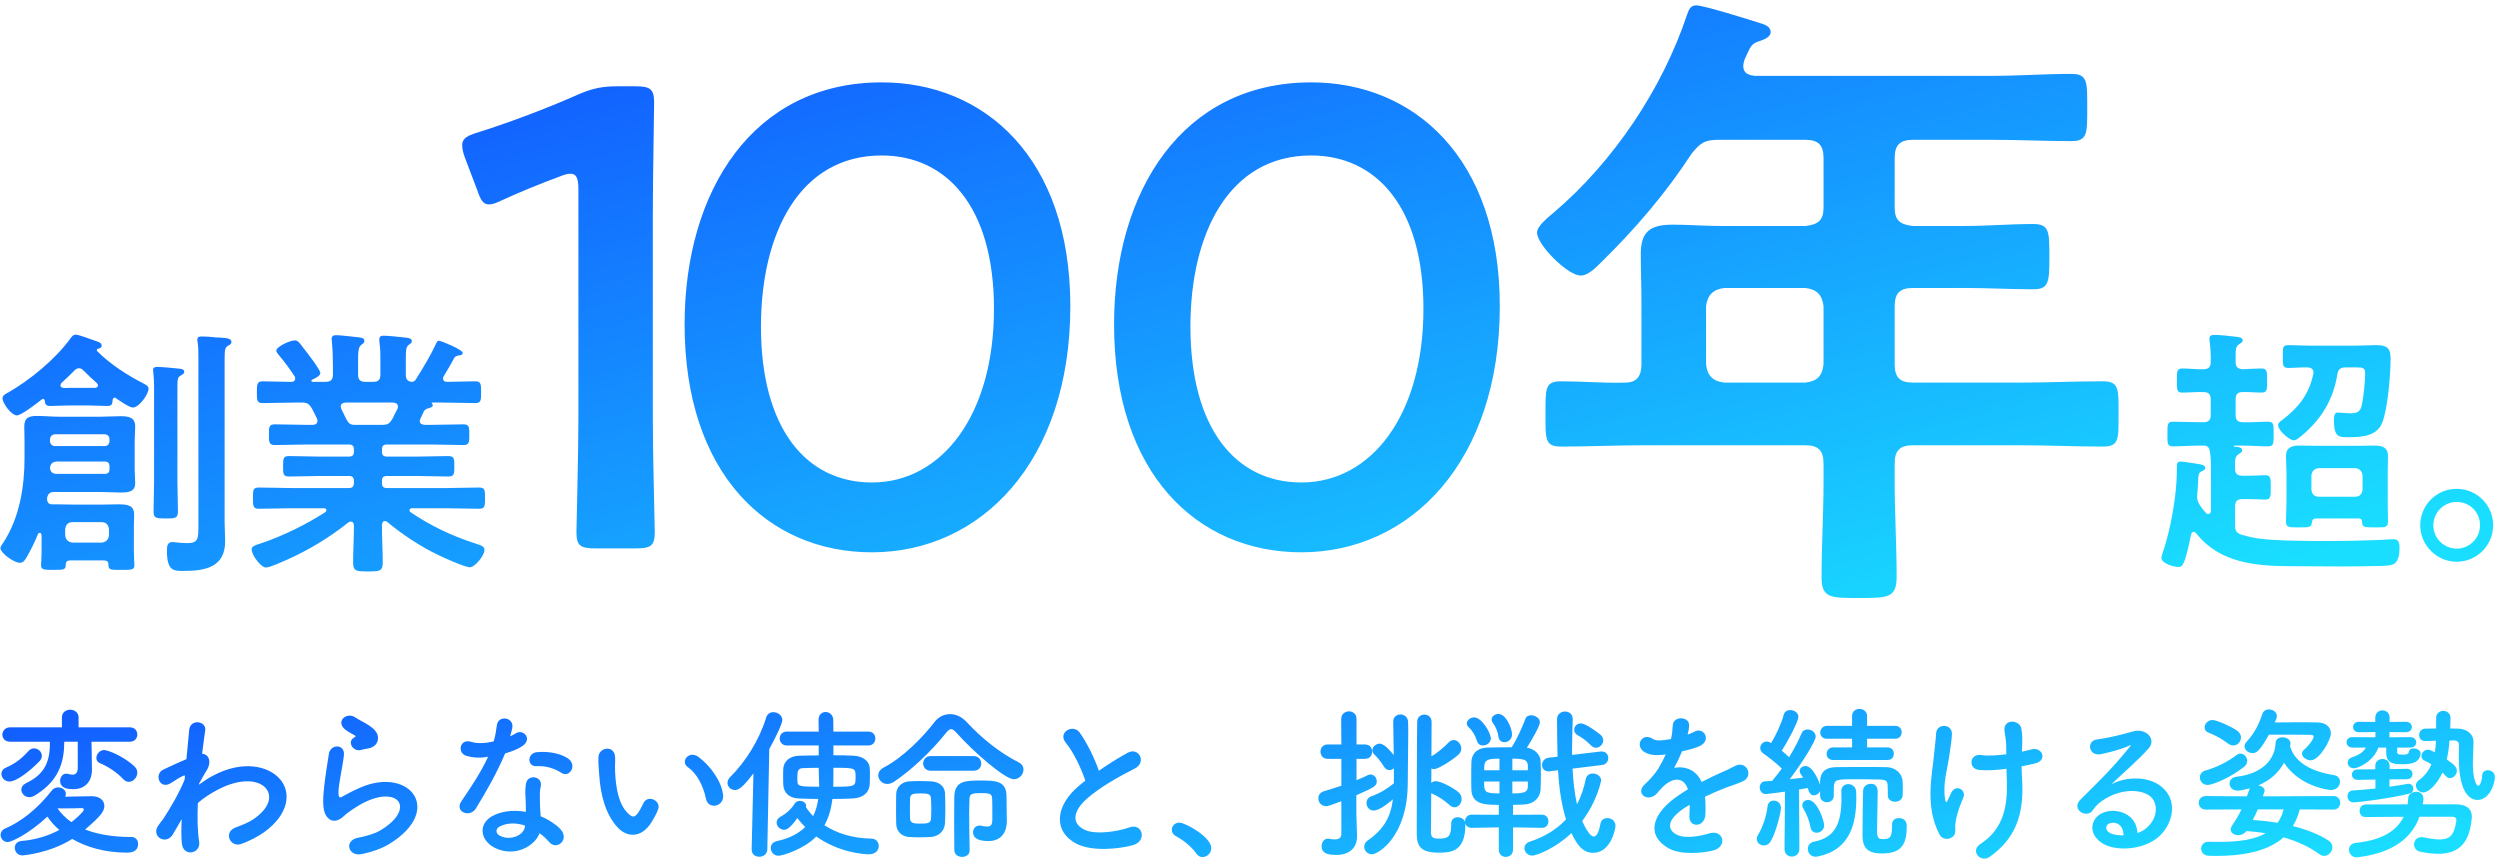
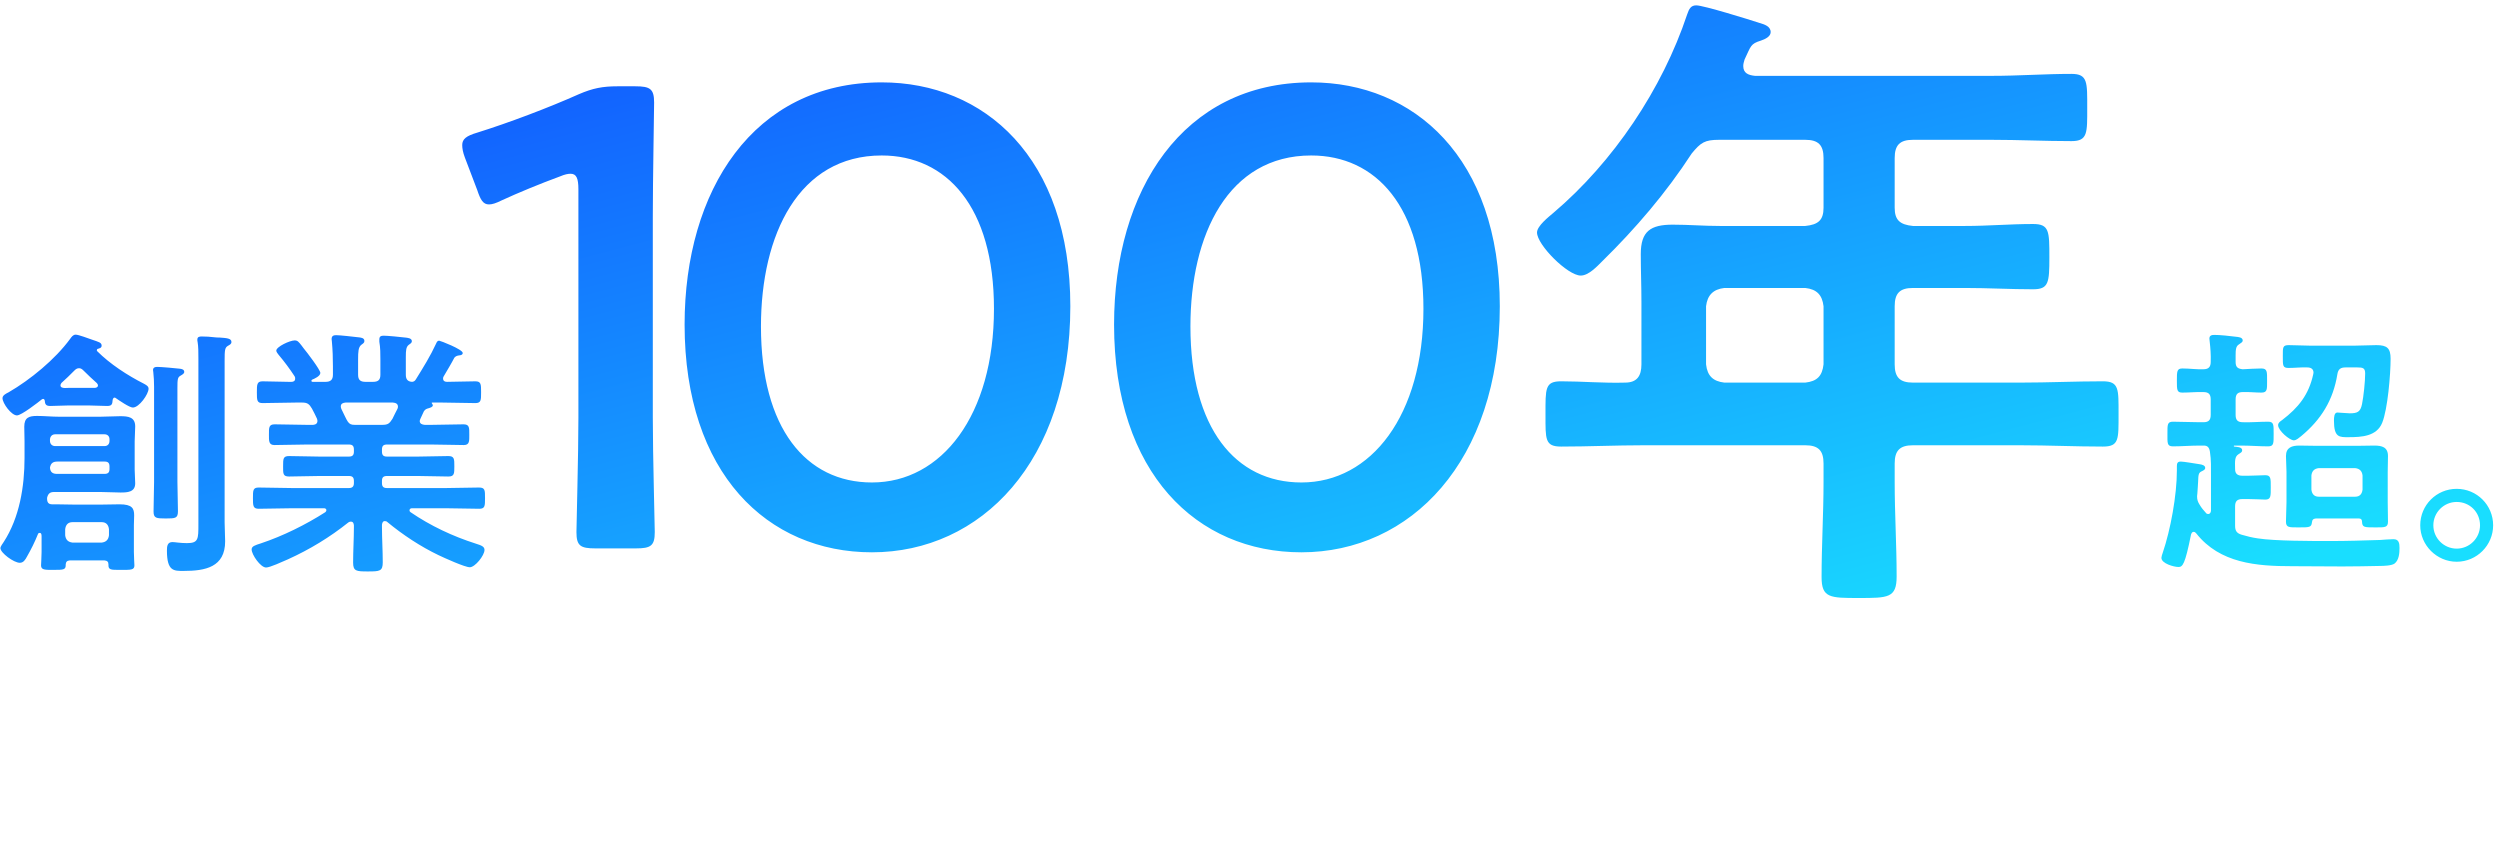
<svg xmlns="http://www.w3.org/2000/svg" width="429" height="148" viewBox="0 0 429 148" fill="none">
  <path d="M34.045 89.96V61.52C34.045 60.485 34.045 59.45 33.91 58.685C33.865 58.55 33.865 58.415 33.865 58.28C33.865 57.785 34.225 57.74 34.63 57.74C35.35 57.74 36.07 57.785 36.79 57.875C37.105 57.92 37.375 57.92 37.645 57.92C38.905 58.01 39.715 58.055 39.715 58.685C39.715 59.045 39.4 59.18 39.085 59.36C38.59 59.675 38.545 60.08 38.545 61.88V89.645C38.545 90.725 38.635 91.805 38.635 92.885C38.635 97.34 35.215 97.97 31.525 97.97C29.86 97.97 28.645 98.06 28.645 94.505C28.645 93.785 28.69 93.02 29.59 93.02C29.995 93.02 30.94 93.2 32.065 93.2C34.045 93.2 34.045 92.525 34.045 89.96ZM26.44 82.67V66.38C26.44 65.525 26.395 64.625 26.305 63.86C26.305 63.725 26.26 63.59 26.26 63.5C26.26 63.05 26.62 62.96 26.98 62.96C27.565 62.96 30.265 63.185 30.895 63.275C31.21 63.32 31.615 63.41 31.615 63.815C31.615 64.13 31.3 64.265 30.94 64.49C30.49 64.76 30.445 65.075 30.445 66.605V82.67C30.445 84.335 30.535 86 30.535 87.71C30.535 88.925 30.13 88.97 28.465 88.97C26.8 88.97 26.35 88.925 26.35 87.755C26.35 86.045 26.44 84.38 26.44 82.67ZM12.445 93.11H17.44C18.205 93.02 18.61 92.615 18.7 91.85V90.815C18.61 90.05 18.205 89.6 17.44 89.6H12.445C11.68 89.6 11.275 90.05 11.185 90.815V91.85C11.275 92.615 11.68 93.02 12.445 93.11ZM9.475 76.55H17.935C18.475 76.55 18.79 76.19 18.79 75.65V75.38C18.79 74.885 18.475 74.525 17.935 74.525H9.475C8.935 74.525 8.62 74.885 8.575 75.38V75.65C8.575 76.19 8.935 76.55 9.475 76.55ZM9.79 81.32H17.935C18.565 81.32 18.79 81.05 18.79 80.465V80.06C18.79 79.475 18.565 79.205 17.98 79.205H9.835C9.115 79.205 8.71 79.475 8.575 80.24C8.62 81.05 9.07 81.32 9.79 81.32ZM18.61 96.845C18.61 96.395 18.385 96.215 17.935 96.17H11.95C11.5 96.215 11.32 96.395 11.275 96.845C11.32 97.79 10.915 97.79 9.205 97.79C7.765 97.79 7.045 97.835 7.045 97.025C7.045 96.89 7.135 95.405 7.135 94.73V92.075C7.135 91.85 7.135 91.445 6.82 91.445C6.64 91.445 6.55 91.535 6.505 91.67C5.965 93.02 5.335 94.28 4.615 95.54C4.345 96.035 4.03 96.575 3.4 96.575C2.365 96.575 0.07 94.865 0.07 94.055C0.07 93.785 0.475 93.245 0.655 92.975C3.355 88.79 4.21 83.48 4.21 78.575V75.74C4.21 74.885 4.165 74.03 4.165 73.22C4.165 71.645 4.975 71.375 6.37 71.375C7.63 71.375 8.845 71.51 10.105 71.51H17.215C18.34 71.51 19.51 71.42 20.635 71.42C21.985 71.42 23.2 71.555 23.2 73.175C23.2 74.03 23.11 74.885 23.11 75.74V80.6C23.11 81.365 23.2 82.13 23.2 82.94C23.2 84.47 21.85 84.515 20.68 84.515C19.51 84.515 18.385 84.425 17.215 84.425H9.295C8.575 84.425 8.26 84.695 8.08 85.415V85.595C8.08 86.18 8.305 86.54 8.935 86.54H9.655C10.6 86.54 11.545 86.585 12.49 86.585H17.62C18.565 86.585 19.51 86.54 20.5 86.54C22.705 86.54 23.02 87.26 23.02 88.43C23.02 88.925 22.975 89.51 22.975 90.14V94.73C22.975 95.54 23.065 96.845 23.065 97.025C23.065 97.835 22.435 97.79 20.725 97.79C19.015 97.79 18.565 97.835 18.61 96.845ZM14.335 63.59C14.11 63.365 13.885 63.185 13.57 63.185C13.21 63.185 12.985 63.365 12.76 63.59C12.04 64.31 11.32 65.03 10.555 65.705C10.42 65.885 10.375 65.975 10.375 66.155C10.375 66.29 10.465 66.515 10.87 66.56C11.095 66.605 11.545 66.56 11.815 66.56H16.315C16.675 66.515 16.81 66.335 16.81 66.155C16.81 65.975 16.72 65.885 16.63 65.75C15.82 65.03 15.1 64.355 14.335 63.59ZM7.675 68.72C7.63 68.585 7.585 68.45 7.405 68.45C7.36 68.45 7.315 68.495 7.225 68.495C6.505 69.08 3.67 71.285 2.905 71.285C1.96 71.285 0.43 69.215 0.43 68.315C0.43 67.82 1.105 67.505 1.465 67.325C5.2 65.165 9.475 61.655 12.04 58.145C12.265 57.83 12.535 57.425 12.985 57.425C13.48 57.425 15.235 58.1 15.775 58.28C16.945 58.685 17.44 58.775 17.44 59.315C17.44 59.675 17.125 59.765 16.81 59.855C16.72 59.855 16.63 59.945 16.63 60.08C16.63 60.125 16.585 60.17 16.675 60.26C18.88 62.465 21.85 64.4 24.685 65.84C25 66.02 25.495 66.245 25.495 66.695C25.495 67.64 23.875 69.935 22.795 69.935C22.21 69.935 20.455 68.72 19.87 68.315C19.825 68.27 19.735 68.225 19.645 68.225C19.465 68.225 19.375 68.45 19.33 68.63C19.285 69.35 19.195 69.665 18.385 69.665C17.305 69.665 16.225 69.575 15.19 69.575H11.815C10.78 69.575 9.7 69.665 8.62 69.665C7.9 69.665 7.72 69.395 7.675 68.72ZM60.865 72.905H65.545C66.535 72.905 66.805 72.725 67.345 71.87C67.615 71.33 67.885 70.745 68.2 70.16C68.245 70.07 68.29 69.935 68.29 69.8C68.29 69.26 67.885 69.125 67.435 69.08H59.29C58.84 69.125 58.48 69.26 58.48 69.755C58.48 69.89 58.525 70.025 58.57 70.16C59.695 72.41 59.695 72.905 60.865 72.905ZM71.35 65.12C72.61 63.095 73.87 61.07 74.86 58.91C74.95 58.685 75.085 58.46 75.355 58.46C75.535 58.46 79.405 59.945 79.405 60.575C79.405 60.935 78.91 60.98 78.82 60.98C78.46 61.025 78.19 61.115 77.965 61.385C77.56 62.195 76.615 63.77 76.165 64.535C76.075 64.67 76.03 64.76 76.03 64.94C76.03 65.39 76.345 65.525 76.705 65.525C78.325 65.525 79.945 65.435 81.565 65.435C82.555 65.435 82.555 65.93 82.555 67.325C82.555 68.675 82.555 69.17 81.565 69.17C79.675 69.17 77.83 69.08 75.94 69.08H74.185C74.05 69.08 74.05 69.17 74.14 69.26C74.185 69.35 74.275 69.44 74.275 69.53C74.275 69.845 73.87 69.935 73.645 70.025C73.15 70.16 73.015 70.205 72.745 70.565C72.565 70.97 72.34 71.42 72.16 71.825C72.115 71.96 72.025 72.095 72.025 72.23C72.025 72.725 72.43 72.86 72.88 72.905H74.05C75.895 72.905 77.695 72.815 79.54 72.815C80.575 72.815 80.53 73.4 80.53 74.615C80.53 75.695 80.575 76.37 79.585 76.37C77.74 76.37 75.895 76.28 74.05 76.28H66.4C65.815 76.28 65.545 76.505 65.545 77.135V77.495C65.545 78.08 65.77 78.35 66.4 78.35H71.755C73.465 78.35 75.175 78.26 76.93 78.26C77.965 78.26 77.965 78.755 77.965 80.015C77.965 81.275 77.965 81.77 76.93 81.77C75.175 81.77 73.465 81.68 71.755 81.68H66.4C65.815 81.68 65.545 81.905 65.545 82.49V82.895C65.545 83.48 65.77 83.75 66.4 83.75H76.48C78.37 83.75 80.26 83.66 82.195 83.66C83.23 83.66 83.23 84.11 83.23 85.46C83.23 86.81 83.23 87.305 82.24 87.305C80.305 87.305 78.37 87.215 76.48 87.215H70.72C70.495 87.215 70.27 87.305 70.27 87.575C70.27 87.71 70.315 87.8 70.45 87.89C73.87 90.23 77.695 92.03 81.655 93.29C82.69 93.605 83.14 93.83 83.14 94.37C83.14 95.315 81.52 97.34 80.62 97.34C79.765 97.34 76.21 95.72 75.265 95.27C72.16 93.785 69.1 91.76 66.49 89.6C66.355 89.465 66.22 89.42 66.04 89.42C65.68 89.42 65.59 89.735 65.545 90.05V90.455C65.545 92.435 65.68 94.46 65.68 96.485C65.68 98.015 65.185 98.06 63.115 98.06C61.135 98.06 60.595 98.015 60.595 96.53C60.595 94.505 60.73 92.48 60.73 90.455V90.14C60.685 89.78 60.595 89.51 60.19 89.51C60.055 89.51 59.92 89.555 59.785 89.645C56.635 92.165 53.17 94.28 49.39 95.99C48.445 96.395 46.33 97.385 45.655 97.385C44.71 97.385 43.18 95.18 43.18 94.28C43.18 93.74 43.765 93.56 44.755 93.245C48.535 91.985 52.45 90.05 55.825 87.89C55.915 87.8 56.005 87.71 56.005 87.53C56.005 87.305 55.78 87.215 55.6 87.215H50.155C48.265 87.215 46.33 87.305 44.395 87.305C43.405 87.305 43.405 86.765 43.405 85.46C43.405 84.155 43.405 83.66 44.395 83.66C46.33 83.66 48.265 83.75 50.155 83.75H59.875C60.46 83.75 60.73 83.48 60.73 82.895V82.535C60.73 81.905 60.46 81.68 59.875 81.68H54.79C53.08 81.68 51.325 81.77 49.615 81.77C48.535 81.77 48.58 81.275 48.58 80.015C48.58 78.71 48.58 78.26 49.615 78.26C51.325 78.26 53.08 78.35 54.79 78.35H59.875C60.46 78.35 60.73 78.125 60.73 77.495V77.135C60.73 76.505 60.46 76.28 59.875 76.28H52.63C50.785 76.28 48.94 76.37 47.095 76.37C46.105 76.37 46.15 75.65 46.15 74.615C46.15 73.4 46.105 72.815 47.14 72.815C48.985 72.815 50.785 72.905 52.63 72.905H53.665C53.755 72.905 54.475 72.905 54.475 72.23C54.475 72.095 54.43 71.96 54.385 71.825C54.115 71.24 53.845 70.7 53.53 70.115C53.08 69.35 52.765 69.08 51.865 69.08H50.695C48.805 69.08 46.96 69.17 45.07 69.17C44.08 69.17 44.08 68.675 44.08 67.325C44.08 65.975 44.08 65.435 45.07 65.435C46.555 65.435 48.04 65.525 49.525 65.525H50.02C50.335 65.525 50.65 65.39 50.65 64.985C50.65 64.805 50.65 64.76 50.56 64.58C49.705 63.275 48.805 62.06 47.815 60.89C47.68 60.71 47.41 60.395 47.41 60.17C47.41 59.495 49.75 58.415 50.56 58.415C51.055 58.415 51.235 58.64 51.73 59.27C51.82 59.405 51.955 59.585 52.135 59.81C52.63 60.395 54.97 63.455 54.97 63.995C54.97 64.535 53.98 64.985 53.53 65.165C53.485 65.21 53.44 65.255 53.44 65.345C53.44 65.48 53.53 65.525 53.665 65.525H55.87C56.725 65.525 57.13 65.165 57.13 64.31V62.915C57.13 61.475 57.085 60.035 56.95 58.595C56.95 58.46 56.905 58.325 56.905 58.19C56.905 57.65 57.22 57.515 57.67 57.515C58.3 57.515 60.73 57.785 61.45 57.875C61.9 57.92 62.53 57.965 62.53 58.505C62.53 58.82 62.35 58.91 61.99 59.18C61.495 59.585 61.45 60.35 61.45 61.655V64.31C61.45 65.165 61.81 65.525 62.71 65.525H64.015C64.915 65.525 65.275 65.165 65.275 64.31V61.745C65.275 60.71 65.275 59.675 65.095 58.64V58.235C65.095 57.695 65.41 57.605 65.86 57.605C66.445 57.605 68.83 57.83 69.505 57.92C69.91 57.965 70.675 58.01 70.675 58.55C70.675 58.82 70.45 58.955 70.135 59.18C69.685 59.54 69.64 60.125 69.64 61.25V64.31C69.64 65.03 69.91 65.48 70.72 65.525C71.035 65.48 71.17 65.39 71.35 65.12ZM112.022 37.208V71.704C112.022 78.2 112.358 89.96 112.358 91.304C112.358 93.656 111.686 94.104 109.11 94.104H102.166C99.59 94.104 98.918 93.656 98.918 91.304C98.918 89.96 99.254 78.2 99.254 71.704V32.504C99.254 30.6 98.918 29.816 97.91 29.816C97.462 29.816 96.902 29.928 96.118 30.264C92.758 31.496 88.95 33.064 86.038 34.408C85.142 34.856 84.47 35.08 83.91 35.08C82.902 35.08 82.454 34.296 81.894 32.616L79.766 27.016C79.43 26.12 79.318 25.448 79.318 24.888C79.318 23.88 79.99 23.32 81.894 22.76C87.27 21.08 94.102 18.504 99.366 16.152C101.718 15.144 103.398 14.808 105.974 14.808H108.998C111.574 14.808 112.246 15.256 112.246 17.608C112.246 19.288 112.022 30.712 112.022 37.208ZM151.301 14.136C168.885 14.136 183.669 27.016 183.669 52.552C183.669 79.208 168.325 94.776 149.621 94.776C131.701 94.776 117.477 81.224 117.477 55.688C117.477 32.728 129.237 14.136 151.301 14.136ZM151.301 26.68C137.077 26.68 130.581 40.232 130.581 56.024C130.581 73.496 138.309 82.792 149.621 82.792C161.605 82.792 170.565 71.256 170.565 53C170.565 35.416 162.389 26.68 151.301 26.68ZM224.998 14.136C242.582 14.136 257.366 27.016 257.366 52.552C257.366 79.208 242.022 94.776 223.318 94.776C205.398 94.776 191.174 81.224 191.174 55.688C191.174 32.728 202.934 14.136 224.998 14.136ZM224.998 26.68C210.774 26.68 204.278 40.232 204.278 56.024C204.278 73.496 212.006 82.792 223.318 82.792C235.302 82.792 244.262 71.256 244.262 53C244.262 35.416 236.086 26.68 224.998 26.68ZM309.783 49.416H295.895C293.991 49.64 292.983 50.648 292.759 52.552V62.52C292.983 64.536 293.991 65.432 295.895 65.656H309.783C311.799 65.432 312.695 64.536 312.919 62.52V52.552C312.695 50.648 311.799 49.64 309.783 49.416ZM325.127 27.128V35.64C325.127 37.768 326.023 38.552 328.263 38.776H337.223C341.143 38.776 344.951 38.44 348.871 38.44C351.671 38.44 351.671 39.672 351.671 44.152C351.671 48.52 351.559 49.64 348.871 49.64C344.951 49.64 341.143 49.416 337.223 49.416H328.263C326.023 49.416 325.127 50.312 325.127 52.552V62.52C325.127 64.76 326.023 65.656 328.263 65.656H346.743C351.447 65.656 356.151 65.432 360.855 65.432C363.655 65.432 363.543 66.776 363.543 71.032C363.543 75.4 363.655 76.632 360.855 76.632C356.151 76.632 351.447 76.408 346.743 76.408H328.263C326.023 76.408 325.127 77.304 325.127 79.544V82.68C325.127 88.168 325.463 93.544 325.463 98.92C325.463 102.616 324.007 102.616 318.967 102.616C314.039 102.616 312.583 102.616 312.583 99.032C312.583 93.544 312.919 88.168 312.919 82.68V79.544C312.919 77.304 312.023 76.408 309.783 76.408H282.007C277.303 76.408 272.599 76.632 267.895 76.632C265.095 76.632 265.207 75.4 265.207 71.144C265.207 66.664 265.095 65.432 267.895 65.432C271.479 65.432 275.175 65.768 278.871 65.656C280.887 65.656 281.671 64.536 281.671 62.52V51.88C281.671 49.08 281.559 46.392 281.559 43.592C281.559 39.672 283.239 38.552 287.047 38.552C289.735 38.552 292.423 38.776 295.111 38.776H309.783C312.023 38.552 312.919 37.768 312.919 35.64V27.128C312.919 24.888 312.023 23.992 309.783 23.992H294.999C292.535 23.992 291.863 24.44 290.295 26.344C285.927 33.064 280.663 39.224 274.951 44.824C274.055 45.72 272.599 47.288 271.255 47.288C269.015 47.288 263.751 42.024 263.751 39.896C263.751 38.776 265.767 37.208 266.551 36.536C276.855 27.8 285.255 15.256 289.511 2.488C289.847 1.48 290.183 0.92 291.079 0.92C292.311 0.92 300.263 3.384 301.943 3.944C302.727 4.168 303.847 4.504 303.847 5.512C303.847 6.296 302.839 6.744 302.167 6.968C300.375 7.528 300.487 7.864 299.367 10.216C299.255 10.664 299.143 10.888 299.143 11.336C299.143 12.568 300.039 12.904 301.159 13.016H341.815C346.407 13.016 350.887 12.68 355.479 12.68C358.279 12.68 358.167 14.136 358.167 18.504C358.167 22.76 358.279 24.216 355.479 24.216C350.887 24.216 346.407 23.992 341.815 23.992H328.263C326.023 23.992 325.127 24.888 325.127 27.128ZM396.952 64.22C396.952 64.175 396.997 64.04 396.997 63.95C396.997 63.275 396.502 63.05 395.917 63.05C394.837 63.005 393.802 63.14 392.722 63.14C391.687 63.14 391.732 62.735 391.732 61.115C391.732 59.585 391.687 59.225 392.767 59.225C393.982 59.225 395.197 59.315 396.412 59.315H404.062C405.277 59.315 406.537 59.225 407.797 59.225C409.642 59.225 410.227 59.765 410.227 61.565C410.227 64.22 409.732 70.205 408.787 72.545C407.842 74.885 405.232 75.02 403.027 75.02C401.452 75.02 400.507 75.11 400.507 72.185C400.507 71.6 400.552 70.79 401.092 70.79C401.317 70.79 401.587 70.835 401.767 70.835C402.082 70.835 402.892 70.925 403.207 70.925C404.512 70.925 405.052 70.7 405.322 69.35C405.592 68.045 405.862 65.435 405.862 64.085C405.862 63.14 405.457 63.05 404.512 63.05H402.487C401.632 63.05 401.227 63.365 401.092 64.22C400.372 68.675 398.302 72.005 394.882 74.84C394.522 75.11 394.072 75.56 393.622 75.56C392.902 75.56 390.922 73.895 390.922 72.95C390.922 72.545 391.327 72.275 391.597 72.095C394.432 69.935 396.187 67.73 396.952 64.22ZM379.222 77.495C379.087 76.64 378.682 76.46 378.142 76.46H377.467C375.937 76.46 374.407 76.595 372.877 76.595C371.842 76.595 371.932 76.01 371.932 74.435C371.932 72.905 371.887 72.365 372.877 72.365C374.407 72.365 375.937 72.455 377.467 72.455H378.097C378.997 72.455 379.357 72.095 379.357 71.195V68.54C379.357 67.64 378.997 67.28 378.097 67.28C376.927 67.235 375.712 67.37 374.497 67.37C373.552 67.37 373.552 66.92 373.552 65.345C373.552 63.725 373.552 63.23 374.497 63.23C375.712 63.23 376.927 63.41 378.097 63.365C378.997 63.365 379.357 62.96 379.357 62.105C379.402 60.89 379.312 59.72 379.177 58.55C379.177 58.415 379.132 58.235 379.132 58.1C379.132 57.56 379.537 57.47 379.987 57.47C380.887 57.47 382.732 57.65 383.677 57.785C384.082 57.83 384.847 57.875 384.847 58.415C384.847 58.73 384.577 58.82 384.217 59.09C383.677 59.405 383.632 59.99 383.632 61.025V62.105C383.632 63.005 383.992 63.275 384.847 63.365C385.927 63.32 387.007 63.23 388.042 63.23C389.077 63.23 389.032 63.77 389.032 65.345C389.032 66.83 389.077 67.37 388.042 67.37C387.007 67.37 385.927 67.235 384.847 67.28C383.992 67.28 383.632 67.64 383.632 68.54V71.195C383.632 72.095 383.992 72.455 384.892 72.455C386.332 72.5 387.772 72.365 389.212 72.365C390.202 72.365 390.157 72.905 390.157 74.435C390.157 76.055 390.202 76.595 389.212 76.595C387.682 76.595 386.152 76.46 384.622 76.46H383.407C383.362 76.46 383.317 76.505 383.317 76.55C383.317 76.595 383.362 76.595 383.407 76.64C383.857 76.685 384.757 76.685 384.757 77.27C384.757 77.585 384.532 77.675 384.127 77.945C383.497 78.35 383.497 78.98 383.542 80.51C383.542 81.32 383.992 81.635 384.802 81.635H385.837C386.962 81.635 387.997 81.545 388.717 81.545C389.707 81.545 389.662 82.13 389.662 83.66C389.662 85.1 389.707 85.73 388.717 85.73C388.177 85.73 387.052 85.64 385.837 85.64H384.802C383.902 85.64 383.542 86 383.542 86.9V90.185C383.542 91.04 383.767 91.49 384.667 91.76C385.567 92.03 386.512 92.255 387.457 92.39C390.382 92.84 396.637 92.84 399.832 92.84C402.712 92.84 405.547 92.75 408.427 92.66C409.192 92.615 409.957 92.525 410.722 92.525C411.667 92.525 411.757 93.245 411.757 94.055C411.757 94.91 411.667 96.125 410.902 96.71C410.407 97.07 409.057 97.115 408.427 97.115C406.267 97.16 404.107 97.205 401.947 97.205C399.067 97.205 396.187 97.16 393.307 97.16C387.232 97.16 380.932 96.665 376.882 91.535C376.747 91.4 376.657 91.265 376.432 91.265C376.162 91.265 376.072 91.49 375.982 91.715C374.947 96.89 374.542 97.295 373.822 97.295C373.057 97.295 370.897 96.71 370.897 95.72C370.897 95.54 371.032 95.09 371.122 94.865C372.472 90.905 373.552 84.965 373.552 80.735V79.97C373.552 79.475 373.687 79.205 374.227 79.205C374.722 79.205 376.792 79.565 377.422 79.655C377.782 79.7 378.412 79.835 378.412 80.285C378.412 80.6 378.142 80.69 377.917 80.825C377.287 81.095 377.242 81.32 377.197 82.625C377.152 83.12 377.152 83.795 377.062 84.74C377.062 84.875 377.017 85.01 377.017 85.145C377.017 85.775 377.152 86.135 377.467 86.63C377.782 87.17 378.142 87.575 378.547 88.025C378.637 88.16 378.772 88.205 378.907 88.205C379.267 88.205 379.357 87.935 379.402 87.665V81.68C379.402 80.24 379.447 78.935 379.222 77.495ZM397.897 85.235H404.152C404.917 85.235 405.322 84.785 405.412 84.02V81.59C405.322 80.825 404.917 80.42 404.152 80.33H397.897C397.132 80.42 396.727 80.825 396.637 81.59V84.02C396.727 84.785 397.132 85.235 397.897 85.235ZM405.322 89.51C405.322 89.15 405.142 88.97 404.782 88.97H397.402C396.952 89.015 396.772 89.195 396.727 89.645C396.637 90.5 396.277 90.5 394.477 90.5C392.812 90.5 392.272 90.545 392.272 89.51C392.272 88.385 392.362 87.305 392.362 86.18V80.96C392.362 80.06 392.272 79.16 392.272 78.26C392.272 76.775 393.307 76.46 394.567 76.46C395.602 76.46 396.637 76.505 397.672 76.505H404.377C405.367 76.505 406.402 76.46 407.437 76.46C408.742 76.46 409.777 76.73 409.777 78.26C409.777 79.16 409.732 80.06 409.732 80.96V86.18C409.732 87.305 409.777 88.385 409.777 89.51C409.777 90.545 409.237 90.5 407.572 90.5C405.682 90.5 405.367 90.5 405.322 89.51ZM421.567 86.135C419.362 86.135 417.562 87.935 417.562 90.14C417.562 92.345 419.362 94.145 421.567 94.145C423.772 94.145 425.572 92.345 425.572 90.14C425.572 87.89 423.817 86.135 421.567 86.135ZM421.567 83.885C425.032 83.885 427.822 86.675 427.822 90.14C427.822 93.56 425.032 96.395 421.567 96.395C418.147 96.395 415.312 93.56 415.312 90.14C415.312 86.675 418.102 83.885 421.567 83.885Z" fill="url(#paint0_linear_3577_4469)" />
-   <path d="M22.108 134.164C21.772 134.164 21.464 134.024 21.156 133.716C20.092 132.54 18.524 131.532 17.18 130.972C16.704 130.776 16.536 130.44 16.536 130.076C16.536 129.404 17.124 128.704 17.88 128.704C18.44 128.704 21.212 129.74 23.088 131.532C23.424 131.84 23.564 132.232 23.564 132.596C23.564 133.408 22.864 134.164 22.108 134.164ZM22.304 127.276H15.696L15.724 128.368L15.78 132.092C15.78 132.12 15.78 132.148 15.78 132.148C15.78 133.716 14.94 135.424 12.56 135.424C11.776 135.424 10.32 135.34 10.32 133.996C10.32 133.38 10.712 132.764 11.356 132.764C11.44 132.764 11.524 132.764 11.636 132.792C11.916 132.876 12.196 132.932 12.448 132.932C12.952 132.932 13.344 132.652 13.344 131.756V127.276H11.02C11.02 127.332 11.02 127.416 11.02 127.472C11.02 131.896 9.2 134.556 5.952 136.516C5.616 136.712 5.308 136.796 5.028 136.796C4.244 136.796 3.656 136.152 3.656 135.508C3.656 135.088 3.908 134.668 4.468 134.388C7.324 133.044 8.556 131.084 8.556 127.724C8.556 127.584 8.556 127.416 8.556 127.276H1.724C0.856 127.276 0.408 126.688 0.408 126.072C0.408 125.456 0.884 124.812 1.724 124.812H10.628V123.104C10.628 122.236 11.328 121.788 12.056 121.788C12.756 121.788 13.484 122.236 13.484 123.104V124.812H22.304C23.144 124.812 23.564 125.428 23.564 126.044C23.564 126.66 23.144 127.276 22.304 127.276ZM6.82 130.58C5.308 132.176 2.872 134.108 1.64 134.108C0.8 134.108 0.24 133.464 0.24 132.792C0.24 132.372 0.464 131.98 1.024 131.728C2.564 131.056 3.712 130.188 4.916 128.844C5.196 128.536 5.532 128.424 5.84 128.424C6.54 128.424 7.184 129.012 7.184 129.712C7.184 129.992 7.072 130.3 6.82 130.58ZM12.392 143.964C8.444 146.456 3.88 146.792 3.852 146.792C3.012 146.792 2.536 146.12 2.536 145.476C2.536 144.916 2.9 144.356 3.768 144.3C6.148 144.104 8.332 143.404 10.18 142.424C9.368 141.724 8.668 140.94 8.136 140.128C4.888 143.152 1.948 144.496 1.332 144.496C0.576 144.496 0.1 143.88 0.1 143.264C0.1 142.844 0.352 142.396 0.884 142.172C3.46 141.08 6.316 138.952 8.892 135.648C9.172 135.284 9.592 135.116 9.984 135.116C10.656 135.116 11.3 135.564 11.3 136.208C11.3 136.376 11.272 136.544 11.188 136.712C12.84 136.684 15.276 136.628 15.724 136.628C17.18 136.628 17.908 137.412 17.908 138.308C17.908 139.288 17.096 140.212 14.604 142.34C16.592 143.124 19.196 143.628 22.556 143.628C23.312 143.628 23.704 144.216 23.704 144.832C23.704 145.924 22.864 146.316 21.8 146.316C18.076 146.316 14.856 145.392 12.392 143.964ZM9.872 138.728C10.488 139.596 11.272 140.38 12.252 141.08C12.98 140.52 13.624 139.932 14.184 139.316C14.324 139.148 14.38 139.008 14.38 138.924C14.38 138.728 14.212 138.672 14.044 138.672C14.016 138.672 13.988 138.672 13.96 138.672C13.82 138.7 11.496 138.728 9.872 138.728ZM31.18 140.576L31.012 140.856C30.62 141.5 30.2 142.256 29.696 143.124C28.548 145.14 25.888 143.572 27.12 141.724C27.484 141.164 27.736 140.884 27.96 140.604C29.22 138.7 30.816 135.956 31.684 133.772L31.74 133.1C31.656 133.072 31.544 133.072 31.376 133.156C30.648 133.492 30.032 133.94 29.36 134.36C27.344 135.62 26.42 132.82 28.016 132.064C29.052 131.588 30.564 130.86 31.992 130.272C32.188 128.228 32.356 126.464 32.468 125.26C32.636 123.3 35.464 123.692 35.212 125.344C35.072 126.352 34.876 127.724 34.68 129.348C35.772 129.376 36.528 130.72 35.268 132.512C35.128 132.708 34.708 133.492 34.148 134.5V134.64C34.988 134.024 35.8 133.492 36.556 133.1C41.54 130.44 45.992 131.364 48.008 133.66C50.052 135.956 49.576 139.736 45.348 142.788C44.34 143.516 42.688 144.384 41.372 144.832C39.524 145.476 38.236 142.788 40.476 141.976C41.764 141.5 42.744 141.08 43.444 140.604C46.412 138.616 46.748 136.432 45.516 135.144C44.256 133.856 41.344 133.464 37.48 135.452C36.024 136.208 34.932 136.936 33.952 137.804C33.84 140.324 33.896 142.704 34.176 144.468C34.344 145.476 33.644 146.148 32.888 146.26C32.132 146.372 31.32 145.924 31.208 144.72C31.096 143.684 31.096 142.256 31.18 140.576ZM63.1 128.452C62.736 128.508 62.344 128.592 61.896 128.704C60.552 129.04 59.544 127.248 60.72 126.604C60.86 126.52 61.14 126.38 60.944 126.24C60.356 125.876 59.404 125.428 58.956 124.924C57.752 123.608 59.6 122.124 61 123.132C61.504 123.496 62.456 123.916 63.268 124.448C64.08 124.98 64.808 125.652 64.864 126.492C64.92 127.304 64.5 128.228 63.1 128.452ZM66.796 144.832C65.62 145.56 63.856 146.204 62.008 146.568C59.74 147.016 59.012 144.244 61.392 143.768C62.848 143.488 64.276 143.068 65.144 142.564C68.224 140.772 69.064 138.84 68.476 137.72C67.888 136.6 65.844 136.18 62.876 137.524C61.224 138.28 59.46 139.596 59.124 139.932C57.472 141.528 56.352 140.744 55.848 139.764C55.344 138.784 55.4 137.048 55.624 135.004C55.848 132.96 56.212 130.804 56.436 129.376C56.716 127.584 59.264 127.64 59.012 129.656C58.872 130.832 58.564 132.4 58.34 133.744C58.116 135.116 57.976 136.152 58.172 136.656C58.256 136.88 58.396 136.88 58.648 136.74C59.208 136.432 60.524 135.704 61.84 135.144C70.296 131.476 76.26 139.036 66.796 144.832ZM96.392 132.652C95.076 131.812 93.648 131.392 92.024 131.476C90.484 131.56 90.372 129.236 92.164 129.068C94.012 128.9 95.972 129.236 97.316 130.048C99.22 131.196 97.764 133.52 96.392 132.652ZM83.764 129.852C82.336 130.132 81.132 130.02 80.068 129.712C78.36 129.236 78.892 126.66 80.88 127.304C81.804 127.612 83.26 127.584 84.716 127.22C84.996 126.296 85.136 125.4 85.276 124.392C85.528 122.74 87.992 123.048 87.936 124.644C87.908 125.064 87.74 125.68 87.544 126.352C87.88 126.184 88.188 126.044 88.44 125.876C89.7 124.98 91.464 126.716 89.672 128.004C88.972 128.508 87.824 128.956 86.676 129.292C85.36 132.456 83.456 135.816 81.664 138.728C80.628 140.408 77.94 139.316 79.172 137.496C80.74 135.172 82.392 132.792 83.764 129.852ZM92.584 142.984C91.772 145.224 88.272 147.184 84.884 145.476C82.28 144.16 81.972 141.136 84.856 139.848C86.592 139.064 88.496 139.008 90.232 139.316C90.232 139.008 90.232 138.7 90.232 138.336C90.232 137.636 90.176 136.936 90.148 136.236C90.12 135.676 90.176 134.892 90.288 134.36C90.624 132.82 93.088 133.184 92.808 134.864C92.724 135.284 92.64 135.592 92.64 136.18C92.64 136.824 92.64 137.524 92.668 138.336C92.696 138.868 92.752 139.456 92.78 140.072C94.264 140.688 95.496 141.556 96.196 142.312C97.792 144.076 95.524 146.064 94.18 144.44C93.76 143.936 93.228 143.432 92.584 142.984ZM90.092 141.668C88.664 141.192 87.152 141.136 85.78 141.808C85.024 142.2 84.968 143.012 85.808 143.432C87.488 144.272 89.756 143.46 90.064 141.948C90.092 141.864 90.064 141.752 90.092 141.668ZM124.084 136.404C124.308 138.448 121.536 139.008 121.144 137.076C120.696 134.836 119.548 132.68 118.036 131.644C116.692 130.72 118.204 128.648 119.884 129.908C121.872 131.392 123.804 134.024 124.084 136.404ZM111.848 141.024C110.056 143.936 107.564 143.684 105.996 142.004C103.98 139.82 103.056 136.572 102.832 133.044C102.72 131.448 102.664 130.944 102.692 129.936C102.748 128.172 105.464 127.808 105.548 129.908C105.604 131 105.492 131.056 105.548 132.344C105.66 135.284 106.192 138.056 107.76 139.568C108.488 140.268 108.852 140.352 109.468 139.512C109.804 139.036 110.196 138.308 110.392 137.86C111.148 136.236 113.472 137.412 112.94 138.868C112.66 139.652 112.156 140.52 111.848 141.024ZM149.004 127.92H143.012V129.6C144.272 129.6 145.476 129.628 146.484 129.684C147.912 129.74 149.116 130.496 149.228 131.672C149.284 132.092 149.284 132.568 149.284 133.016C149.284 133.66 149.256 134.276 149.228 134.724C149.116 136.04 148.052 136.936 146.344 137.02C145.308 137.076 144.104 137.104 142.844 137.104C142.648 138.672 142.256 140.212 141.472 141.612C143.46 142.9 146.12 143.852 149.508 143.908C150.348 143.908 150.796 144.524 150.796 145.168C150.796 145.868 150.264 146.596 149.144 146.596C147.912 146.596 143.852 146.204 140.072 143.544C137.972 145.728 134.248 146.848 133.576 146.848C132.792 146.848 132.26 146.176 132.26 145.504C132.26 145 132.596 144.496 133.324 144.328C135.564 143.852 137.076 142.984 138.168 141.92C137.664 141.416 137.216 140.912 136.824 140.38C135.48 142.284 134.864 142.396 134.556 142.396C133.884 142.396 133.268 141.808 133.268 141.164C133.268 140.772 133.464 140.408 133.968 140.128C135.06 139.54 135.956 138.616 136.376 137.888C136.572 137.58 136.908 137.44 137.272 137.44C137.804 137.44 138.336 137.748 138.336 138.308C138.336 138.364 138.336 138.448 138.308 138.532C138.644 139.036 139.064 139.568 139.54 140.044C140.016 139.092 140.268 138.084 140.408 137.104C139.176 137.104 138.028 137.048 137.048 137.02C135.424 136.964 134.528 136.04 134.416 134.752C134.388 134.304 134.388 133.772 134.388 133.268C134.388 132.736 134.388 132.232 134.416 131.84C134.5 130.692 135.48 129.74 137.048 129.684C138.028 129.656 139.232 129.628 140.492 129.628V127.92H135.004C134.22 127.92 133.8 127.332 133.8 126.716C133.8 126.128 134.22 125.54 135.004 125.54H140.492L140.464 123.552V123.524C140.464 122.628 141.052 122.18 141.668 122.18C142.312 122.18 142.956 122.656 142.984 123.496C142.984 124.196 143.012 124.868 143.012 125.54H149.004C149.816 125.54 150.208 126.128 150.208 126.716C150.208 127.332 149.816 127.92 149.004 127.92ZM128.984 145.784V145.756L129.292 132.708C127.248 135.424 126.632 135.564 126.1 135.564C125.4 135.564 124.84 135.004 124.84 134.332C124.84 134.024 124.98 133.66 125.288 133.352C127.892 130.776 130.272 127.052 131.476 123.132C131.672 122.488 132.176 122.208 132.708 122.208C133.464 122.208 134.248 122.768 134.248 123.552C134.248 124.14 133.128 126.548 132.008 128.536L131.672 145.756C131.644 146.596 130.972 147.016 130.3 147.016C129.628 147.016 128.984 146.624 128.984 145.784ZM143.012 131.756V132.288C143.012 133.156 143.012 134.08 142.984 135.004C146.82 135.004 146.82 134.948 146.82 133.324C146.82 131.756 146.792 131.756 143.012 131.756ZM140.492 132.148V131.756C139.484 131.756 138.56 131.784 137.776 131.812C136.992 131.84 136.824 132.26 136.824 133.324C136.824 133.632 136.824 133.968 136.852 134.22C136.908 134.92 137.384 135.004 140.576 135.004C140.576 133.856 140.492 132.848 140.492 132.148ZM173.98 133.716C172.44 133.716 167.064 129.04 164.124 125.736C163.76 125.344 163.48 125.12 163.228 125.12C162.948 125.12 162.696 125.316 162.36 125.736C160.064 128.648 156.424 132.176 153.428 134.136C153.008 134.416 152.616 134.528 152.252 134.528C151.356 134.528 150.712 133.8 150.712 133.044C150.712 132.568 150.992 132.064 151.608 131.728C154.856 130.048 158.272 126.632 160.4 123.86C161.072 122.992 162.024 122.544 163.004 122.544C163.984 122.544 164.992 122.964 165.832 123.86C168.576 126.8 171.544 129.152 174.876 130.86C175.408 131.14 175.632 131.588 175.632 132.064C175.632 132.876 174.932 133.716 173.98 133.716ZM167.064 132.26H159.728C158.86 132.26 158.412 131.644 158.412 131C158.412 130.384 158.86 129.74 159.728 129.74H167.064C167.932 129.74 168.38 130.384 168.38 131.028C168.38 131.644 167.96 132.26 167.064 132.26ZM166.392 145.896V145.924C166.392 146.68 165.748 147.044 165.104 147.044C164.432 147.044 163.788 146.68 163.76 145.896C163.76 144.328 163.732 142.592 163.732 140.968C163.732 139.344 163.76 137.832 163.76 136.712C163.816 133.968 165.692 133.94 168.324 133.94C170.872 133.94 172.664 133.996 172.72 136.572C172.72 137.916 172.748 139.456 172.776 140.772C172.776 140.828 172.776 140.856 172.776 140.912C172.776 142.648 171.936 144.328 169.612 144.328C167.596 144.328 166.98 143.656 166.98 142.816C166.98 142.228 167.372 141.668 168.072 141.668C168.156 141.668 168.268 141.668 168.352 141.696C168.772 141.78 169.136 141.836 169.416 141.836C170.004 141.836 170.284 141.556 170.284 140.604C170.284 140.604 170.284 139.932 170.284 139.148C170.284 138.364 170.284 137.496 170.256 137.076C170.2 136.264 169.976 136.096 168.38 136.096C166.672 136.096 166.392 136.264 166.364 137.104C166.336 137.832 166.308 138.784 166.308 139.848C166.308 141.696 166.364 143.908 166.392 145.896ZM162.164 141.22C162.108 142.536 161.156 143.516 159.728 143.628C159.112 143.656 158.44 143.684 157.768 143.684C157.124 143.684 156.508 143.656 155.976 143.628C154.632 143.516 153.82 142.592 153.792 141.388C153.764 140.632 153.764 139.708 153.764 138.784C153.764 137.888 153.764 136.964 153.792 136.208C153.82 135.144 154.66 134.164 156.004 134.08C156.62 134.052 157.208 134.024 157.796 134.024C158.468 134.024 159.14 134.052 159.784 134.08C160.96 134.136 162.108 134.78 162.164 136.124C162.192 136.768 162.22 137.748 162.22 138.7C162.22 139.652 162.192 140.576 162.164 141.22ZM159.756 140.52C159.784 139.988 159.812 139.372 159.812 138.756C159.812 138.14 159.784 137.524 159.756 137.02C159.7 136.236 159.28 136.152 157.936 136.152C156.732 136.152 156.228 136.236 156.172 136.936C156.144 137.44 156.144 138.084 156.144 138.756C156.144 139.4 156.144 140.044 156.172 140.548C156.228 141.332 157.096 141.332 157.88 141.332C159.056 141.332 159.7 141.304 159.756 140.52ZM186.244 133.968C185.516 131.756 184.172 129.012 182.884 127.444C181.428 125.652 184.172 124.14 185.292 125.736C186.496 127.444 187.756 129.936 188.568 132.26C190.08 131.196 191.676 130.188 193.496 129.18C195.4 128.116 196.856 130.804 194.7 131.896C191.844 133.352 188.96 134.976 186.748 136.852C183.976 139.204 183.892 141.304 186.076 142.368C188.036 143.348 192.04 142.62 193.72 142.004C196.072 141.108 196.912 144.328 194.42 145.028C192.208 145.644 187.532 146.204 184.76 144.804C180.728 142.76 180.896 138.224 185.432 134.612C185.712 134.388 185.964 134.164 186.244 133.968ZM206.348 147.072C205.956 147.072 205.564 146.876 205.284 146.456C204.584 145.42 203.044 144.132 201.84 143.516C201.308 143.236 201.084 142.816 201.084 142.396C201.084 141.752 201.588 141.164 202.4 141.164C203.38 141.164 207.86 143.628 207.86 145.532C207.86 146.428 207.104 147.072 206.348 147.072ZM249.02 141.388V141.36C249.02 140.576 249.58 140.24 250.14 140.24C250.784 140.24 251.456 140.66 251.456 141.388C251.456 141.444 251.456 141.472 251.456 141.528C251.456 146.204 248.908 146.316 246.864 146.316C243.952 146.316 243.112 145.336 243.112 143.096C243.112 141.976 243.14 124.644 243.196 123.776C243.252 122.992 243.84 122.628 244.428 122.628C245.044 122.628 245.632 123.02 245.66 123.832C245.66 124.28 245.66 126.772 245.632 129.796C246.472 129.32 247.76 128.284 248.572 127.416C248.852 127.108 249.16 126.996 249.468 126.996C250.14 126.996 250.756 127.696 250.756 128.452C250.756 128.816 250.616 129.18 250.28 129.488C249.244 130.44 246.78 131.98 246.108 131.98C245.94 131.98 245.772 131.952 245.632 131.868L245.604 134.332C245.828 134.164 246.08 134.052 246.388 134.052C247.312 134.052 249.468 135.256 250.224 135.9C250.644 136.236 250.812 136.684 250.812 137.104C250.812 137.86 250.28 138.532 249.608 138.532C249.328 138.532 249.048 138.42 248.74 138.14C247.844 137.328 246.752 136.628 245.856 136.236C245.772 136.208 245.688 136.152 245.604 136.096C245.576 139.484 245.548 142.396 245.548 142.816C245.576 143.516 245.716 143.908 246.892 143.908C248.488 143.908 249.02 143.572 249.02 141.584C249.02 141.528 249.02 141.444 249.02 141.388ZM239.192 134.416V131.84C238.968 132.036 238.688 132.148 238.408 132.148C238.072 132.148 237.764 131.98 237.512 131.588C236.924 130.608 236.252 129.88 235.804 129.432C235.58 129.208 235.496 128.956 235.496 128.732C235.496 128.144 236.14 127.612 236.756 127.612C237.68 127.612 239.024 129.404 239.164 129.572C239.136 127.444 239.108 125.232 239.08 123.86C239.08 123.832 239.08 123.832 239.08 123.804C239.08 123.02 239.696 122.6 240.312 122.6C240.956 122.6 241.6 123.048 241.628 123.888C241.628 124.364 241.656 124.98 241.656 125.652C241.656 128.34 241.572 132.148 241.572 134.276C241.572 143.572 236.504 146.596 235.412 146.596C234.656 146.596 234.096 145.98 234.096 145.28C234.096 144.916 234.264 144.524 234.712 144.216C237.428 142.34 238.632 140.24 239.024 137.16C236.812 139.092 235.888 139.092 235.72 139.092C234.964 139.092 234.488 138.448 234.488 137.804C234.488 137.328 234.74 136.852 235.3 136.656C236.868 136.096 238.044 135.34 239.192 134.416ZM230.176 143.124V137.496C228.188 138.224 227.936 138.336 227.572 138.336C226.704 138.336 226.228 137.664 226.228 136.992C226.228 136.488 226.508 135.984 227.152 135.788C228.16 135.48 229.168 135.172 230.176 134.836V130.216H227.824C227.012 130.216 226.592 129.6 226.592 128.984C226.592 128.368 227.012 127.752 227.824 127.752H230.176L230.148 123.384C230.148 122.516 230.82 122.068 231.492 122.068C232.136 122.068 232.78 122.488 232.78 123.384V127.752H234.236C235.076 127.752 235.468 128.368 235.468 128.984C235.468 129.6 235.076 130.216 234.236 130.216H232.78V133.884C233.48 133.604 234.096 133.324 234.712 133.016C234.88 132.932 235.048 132.904 235.188 132.904C235.776 132.904 236.252 133.464 236.252 134.052C236.252 134.892 235.86 135.088 232.752 136.46V139.484C232.752 139.932 232.836 142.48 232.864 143.46C232.864 143.488 232.864 143.544 232.864 143.572C232.864 145.336 231.716 146.708 229.308 146.708C227.544 146.708 226.788 146.288 226.788 145.196C226.788 144.552 227.18 143.908 227.88 143.908C227.964 143.908 228.048 143.908 228.132 143.936C228.384 143.992 228.72 144.048 229.028 144.048C229.616 144.048 230.176 143.852 230.176 143.124ZM273.884 128.312C273.576 128.312 273.24 128.172 272.96 127.864C272.176 127.024 271.224 126.436 270.72 126.156C270.3 125.932 270.132 125.568 270.132 125.232C270.132 124.672 270.58 124.14 271.252 124.14C272.26 124.14 274.64 126.072 274.668 126.1C274.976 126.38 275.116 126.716 275.116 127.052C275.116 127.696 274.528 128.312 273.884 128.312ZM274.864 131.28L269.852 131.896C269.964 134.024 270.188 136.124 270.608 138C271.364 136.628 271.812 135.144 272.12 133.66C272.26 133.016 272.792 132.736 273.324 132.736C274.024 132.736 274.752 133.184 274.752 133.94C274.752 133.968 274.108 137.44 271.504 140.884C271.952 141.892 272.792 143.544 273.492 143.544C273.968 143.544 274.36 142.872 274.64 141.332C274.752 140.688 275.284 140.38 275.816 140.38C276.516 140.38 277.216 140.856 277.216 141.724C277.216 142.172 276.46 146.344 273.38 146.344C271.56 146.344 270.58 144.888 269.656 142.956C267.052 145.476 263.72 146.82 262.936 146.82C262.124 146.82 261.592 146.176 261.592 145.56C261.592 145.084 261.872 144.636 262.488 144.44C265.232 143.544 267.248 142.2 268.732 140.604C267.92 138.028 267.528 135.144 267.36 132.176L265.988 132.344C265.904 132.344 265.82 132.372 265.764 132.372C264.98 132.372 264.616 131.84 264.616 131.28C264.616 130.72 265.008 130.104 265.764 130.02L267.276 129.852C267.22 127.696 267.192 125.512 267.192 123.384C267.192 122.544 267.892 122.096 268.564 122.096C269.236 122.096 269.88 122.516 269.88 123.412C269.88 123.44 269.88 123.44 269.88 123.468C269.824 125.064 269.768 126.856 269.768 128.676C269.768 128.956 269.768 129.264 269.768 129.544L274.668 128.956C274.724 128.956 274.808 128.956 274.864 128.956C275.592 128.956 275.984 129.516 275.984 130.076C275.984 130.636 275.62 131.196 274.864 131.28ZM258.148 127.36C257.672 127.36 257.224 127.08 257.14 126.464C257.028 125.54 256.692 124.756 256.16 124.028C256.02 123.832 255.964 123.636 255.964 123.468C255.964 122.936 256.524 122.516 257.14 122.516C258.428 122.516 259.464 124.98 259.464 126.016C259.464 126.884 258.792 127.36 258.148 127.36ZM255.824 126.688C255.824 127.444 255.124 127.92 254.48 127.92C254.032 127.92 253.612 127.696 253.444 127.136C253.164 126.24 252.716 125.428 252.016 124.784C251.792 124.588 251.708 124.364 251.708 124.14C251.708 123.608 252.296 123.104 252.968 123.104C254.256 123.104 255.824 125.764 255.824 126.688ZM264.616 142.06H264.588L259.632 141.976V145.812C259.632 146.624 259.016 147.044 258.4 147.044C257.784 147.044 257.196 146.652 257.196 145.812V141.976L252.548 142.06H252.52C251.764 142.06 251.4 141.5 251.4 140.94C251.4 140.38 251.792 139.792 252.548 139.792L257.196 139.82V138.112C254.956 138.112 252.604 138.112 252.492 135.536C252.464 134.948 252.464 134.22 252.464 133.464C252.464 132.456 252.464 131.448 252.492 130.748C252.52 129.572 253.248 128.34 255.292 128.284C256.552 128.256 257.98 128.228 259.408 128.228C260.304 126.828 261.34 124.532 261.76 123.356C261.928 122.908 262.32 122.74 262.74 122.74C263.44 122.74 264.252 123.244 264.252 123.944C264.252 124.616 262.656 127.304 262.012 128.312C263.384 128.508 264.308 129.516 264.364 130.552C264.392 131.168 264.42 132.092 264.42 133.016C264.42 133.94 264.392 134.864 264.364 135.508C264.28 136.852 263.244 137.972 261.536 138.056C260.92 138.084 260.276 138.112 259.632 138.112V139.82L264.588 139.792C265.344 139.792 265.708 140.38 265.708 140.94C265.708 141.5 265.344 142.06 264.616 142.06ZM262.18 132.176V131.392C262.152 130.356 261.48 130.188 259.52 130.188V132.176H262.18ZM262.18 134.892V134.108H259.52V136.152C261.872 136.152 262.152 135.816 262.18 134.892ZM257.308 132.176V130.188C255.544 130.188 254.788 130.3 254.704 131.42C254.704 131.644 254.676 131.896 254.676 132.176H257.308ZM257.308 136.152V134.108H254.676C254.676 135.872 254.704 136.152 257.308 136.152ZM289.62 125.96L289.564 126.072C290.012 125.904 290.432 125.736 290.74 125.568C292.28 124.644 293.792 126.968 291.72 128.004C291.02 128.34 289.816 128.676 288.64 128.928C288.276 129.824 287.8 130.832 287.296 131.756C289.228 131.42 291.076 132.12 292 134.192C293.148 133.604 294.324 133.016 295.416 132.54C296.088 132.26 296.844 131.924 297.6 131.504C299.7 130.328 300.96 133.128 299.168 134.024C298.272 134.472 297.628 134.612 296.144 135.172C294.968 135.62 293.708 136.18 292.588 136.712C292.672 137.636 292.7 138.784 292.644 139.792C292.588 140.912 291.86 141.5 291.16 141.528C290.46 141.556 289.816 141.024 289.9 139.932C289.928 139.344 289.956 138.7 289.956 138.112C289.704 138.252 289.452 138.392 289.228 138.532C285.756 140.772 286.176 142.452 287.744 143.236C289.228 143.992 291.972 143.432 293.288 143.012C295.752 142.256 296.536 145.28 293.96 145.952C292.308 146.372 288.5 146.792 286.316 145.56C282.536 143.432 283.208 139.652 288.276 136.32C288.668 136.068 289.116 135.76 289.648 135.452C288.892 133.1 286.736 133.38 284.916 135.48C284.888 135.508 284.832 135.564 284.804 135.592C284.552 135.9 284.356 136.152 284.16 136.32C282.62 137.692 280.576 136.096 282.256 134.584C282.984 133.912 283.936 132.904 284.524 131.952C285 131.168 285.448 130.328 285.84 129.46C284.328 129.684 283.264 129.6 282.368 129.152C280.352 128.144 281.724 125.512 283.684 126.828C284.216 127.192 285.336 127.052 286.316 126.884C286.428 126.856 286.596 126.856 286.736 126.828C286.932 126.016 286.988 125.456 287.044 124.476C287.156 122.796 289.788 122.964 289.844 124.336C289.872 124.896 289.76 125.428 289.62 125.96ZM323.92 130.412H314.568C313.812 130.412 313.448 129.908 313.448 129.376C313.448 128.816 313.84 128.256 314.568 128.256H317.816V126.772H313.504C312.72 126.772 312.356 126.24 312.356 125.708C312.356 125.148 312.748 124.56 313.504 124.56H317.816V122.88C317.816 122.04 318.46 121.648 319.076 121.648C319.748 121.648 320.392 122.068 320.392 122.88V124.56H325.236C325.964 124.56 326.328 125.12 326.328 125.652C326.328 126.212 325.964 126.772 325.236 126.772H320.392V128.256H323.92C324.648 128.256 324.984 128.788 324.984 129.32C324.984 129.88 324.648 130.412 323.92 130.412ZM324.676 141.528V141.5C324.676 140.716 325.236 140.38 325.824 140.38C326.16 140.38 327.196 140.464 327.196 141.724C327.196 144.804 326.412 146.456 322.912 146.456C320.14 146.456 319.608 145.168 319.608 143.236C319.608 142.116 319.664 136.46 319.72 135.592C319.776 134.892 320.42 134.5 321.036 134.5C322.212 134.5 322.212 135.564 322.212 136.012C322.212 137.524 322.1 141.248 322.1 142.648C322.1 143.796 322.408 143.992 323.08 143.992C324.312 143.992 324.676 143.712 324.676 141.808C324.676 141.724 324.676 141.612 324.676 141.528ZM323.948 136.488V136.46C323.948 136.124 323.948 135.872 323.948 135.592C323.948 134.164 323.948 133.8 322.548 133.772C321.484 133.744 319.972 133.716 318.572 133.716C314.988 133.716 314.764 133.744 314.68 135.116C314.68 135.116 314.68 135.116 314.68 136.516V136.544C314.68 137.272 314.092 137.664 313.504 137.664C312.916 137.664 312.328 137.272 312.328 136.516V135.732C312.132 136.208 311.684 136.488 311.264 136.488C310.956 136.488 310.452 136.32 310.228 135.228C309.808 135.312 309.304 135.396 308.716 135.48L308.772 145.672C308.772 146.54 308.128 146.988 307.484 146.988C306.84 146.988 306.224 146.568 306.224 145.7V145.672L306.308 135.844C304.964 136.04 303.256 136.264 303.004 136.264C302.332 136.264 301.968 135.676 301.968 135.116C301.968 134.612 302.276 134.108 302.864 134.08C303.2 134.052 303.62 134.024 304.096 133.996C304.6 133.408 305.188 132.68 305.748 131.896C304.88 130.972 303.228 129.74 302.584 129.292C302.22 129.04 302.052 128.676 302.052 128.368C302.052 127.78 302.528 127.248 303.172 127.248C303.396 127.248 303.592 127.332 303.928 127.5C304.712 126.24 305.692 124.168 306.084 122.656C306.224 122.096 306.7 121.844 307.204 121.844C307.876 121.844 308.604 122.32 308.604 122.992C308.604 123.916 306.42 127.836 305.748 128.816C306.196 129.18 306.644 129.6 307.008 129.936C307.904 128.48 308.688 126.968 309.136 125.876C309.332 125.372 309.752 125.176 310.172 125.176C310.872 125.176 311.572 125.68 311.572 126.408C311.572 127.192 309.164 131.028 307.12 133.716C307.96 133.632 308.772 133.52 309.416 133.436C309.304 133.24 309.164 133.072 309.052 132.904C308.884 132.68 308.828 132.484 308.828 132.288C308.828 131.784 309.304 131.448 309.836 131.448C311.068 131.448 312.132 134.052 312.328 134.64V134.052C312.356 132.624 313.168 131.672 315.016 131.644C316.584 131.616 318.32 131.616 320.056 131.616C321.316 131.616 322.576 131.616 323.78 131.644C325.068 131.672 326.44 132.54 326.496 134.248C326.524 134.612 326.524 135.004 326.524 135.368C326.524 135.76 326.524 136.124 326.496 136.46C326.468 137.216 325.824 137.58 325.18 137.58C324.564 137.58 323.948 137.216 323.948 136.488ZM311.992 146.96C311.852 146.988 311.712 147.016 311.572 147.016C310.704 147.016 310.228 146.344 310.228 145.672C310.228 145.112 310.564 144.58 311.264 144.44C315.1 143.712 315.996 141.024 315.996 136.88C315.996 136.544 315.968 136.208 315.968 135.844C315.968 135.816 315.968 135.816 315.968 135.788C315.968 134.948 316.556 134.556 317.172 134.556C317.816 134.556 318.488 135.004 318.516 135.872C318.516 136.236 318.544 136.572 318.544 136.936C318.544 141.416 317.424 145.84 311.992 146.96ZM311.74 142.9C311.264 142.9 310.788 142.62 310.676 141.948C310.48 140.828 310.032 139.708 309.472 138.784C309.332 138.56 309.276 138.336 309.276 138.168C309.276 137.636 309.752 137.272 310.284 137.272C311.88 137.272 313.028 140.968 313.028 141.612C313.028 142.396 312.356 142.9 311.74 142.9ZM303.788 144.468C303.508 144.888 303.088 145.084 302.696 145.084C302.08 145.084 301.464 144.636 301.464 143.992C301.464 143.768 301.52 143.516 301.688 143.264C302.444 142.032 303.144 139.988 303.312 138.364C303.396 137.692 303.872 137.384 304.376 137.384C304.992 137.384 305.608 137.832 305.608 138.644C305.608 139.4 304.768 142.928 303.788 144.468ZM346.992 128.312L346.964 128.984C347.58 128.844 348.14 128.732 348.616 128.592C350.408 128.088 351.5 130.524 349.12 131.028C348.392 131.196 347.664 131.364 346.908 131.504C346.908 132.316 346.964 133.156 347.02 134.276C347.272 139.876 345.816 143.936 341.448 147.016C339.824 148.164 338.06 145.98 339.796 144.86C343.38 142.536 344.5 139.12 344.388 134.332C344.36 133.464 344.332 132.68 344.304 131.924C342.652 132.148 341.056 132.26 339.6 132.12C337.724 131.952 337.892 129.236 340.048 129.572C341.168 129.74 342.708 129.628 344.276 129.432C344.276 129.18 344.276 128.956 344.276 128.704C344.304 126.996 344.08 126.436 343.968 125.4C343.744 123.328 346.516 123.44 346.852 124.98C347.048 125.932 347.048 126.884 346.992 128.312ZM335.288 143.376C334.728 144.076 333.412 144.3 332.796 143.152C330.276 138.308 331.564 132.988 331.872 129.544C332.012 127.948 332.18 127.052 332.236 125.848C332.32 124.112 334.952 124.14 334.952 125.904C334.952 126.772 334.7 128.228 334.504 129.656C334.168 132.008 333.356 134.416 333.776 137.188C333.86 137.664 334.028 137.86 334.252 137.272C334.392 136.936 334.7 136.376 334.84 136.04C335.596 134.444 337.472 135.564 336.912 136.852C336.016 138.896 335.568 140.548 335.512 141.752C335.484 142.06 335.68 142.872 335.288 143.376ZM366.773 142.928C367.305 142.816 367.893 142.48 368.397 142.032C370.441 140.212 370.357 137.552 368.761 136.488C367.305 135.508 364.281 135.312 361.453 136.964C360.333 137.608 359.745 138.112 359.101 139.064C358.093 140.548 355.293 138.896 357.029 137.188C360.109 134.136 362.377 131.98 365.485 128.144C365.793 127.752 365.513 127.864 365.289 127.976C364.505 128.396 362.657 128.956 360.585 129.404C358.373 129.88 357.953 127.108 359.857 126.884C361.733 126.66 364.421 125.988 366.017 125.512C368.257 124.868 370.105 126.856 368.705 128.424C367.809 129.432 366.689 130.524 365.569 131.56C364.449 132.596 363.329 133.604 362.321 134.584C364.785 133.268 368.117 133.268 370.189 134.5C374.221 136.908 372.905 141.836 369.965 143.964C367.193 145.952 362.825 146.064 360.697 144.664C357.729 142.732 359.045 139.26 362.349 139.148C364.589 139.064 366.689 140.408 366.773 142.928ZM364.393 143.348C364.421 142.06 363.665 141.08 362.433 141.192C361.201 141.304 361.145 142.452 362.041 142.928C362.685 143.264 363.609 143.376 364.393 143.348ZM389.341 126.072C387.689 129.096 387.073 129.236 386.541 129.236C385.813 129.236 385.169 128.704 385.169 128.088C385.169 127.836 385.253 127.584 385.477 127.332C386.821 125.848 387.549 124.504 388.221 122.516C388.389 121.984 388.865 121.732 389.341 121.732C390.013 121.732 390.713 122.18 390.713 122.88C390.713 123.104 390.601 123.468 390.349 123.972C391.749 123.944 393.401 123.944 394.885 123.944C395.977 123.944 396.985 123.944 397.741 123.972C399.141 124 399.981 124.784 399.981 125.848C399.981 126.996 397.993 130.468 396.537 130.468C395.781 130.468 395.025 129.908 395.025 129.32C395.025 129.096 395.109 128.9 395.333 128.704C395.977 128.144 397.013 126.94 397.013 126.408C397.013 126.24 396.873 126.1 396.509 126.1C395.641 126.072 393.513 126.072 391.581 126.072C390.769 126.072 389.985 126.072 389.341 126.072ZM383.237 127.92C382.957 127.92 382.649 127.836 382.369 127.612C381.417 126.884 379.989 126.072 379.009 125.736C378.533 125.568 378.309 125.204 378.309 124.84C378.309 124.224 378.869 123.552 379.653 123.552C380.353 123.552 382.789 124.616 383.881 125.372C384.357 125.708 384.553 126.156 384.553 126.548C384.553 127.276 383.965 127.92 383.237 127.92ZM400.429 138.924L394.633 138.896C394.353 139.96 393.989 140.912 393.457 141.752C395.977 142.396 398.133 143.264 399.617 144.272C400.065 144.58 400.233 144.972 400.233 145.392C400.233 146.12 399.589 146.876 398.833 146.876C398.553 146.876 398.273 146.764 397.993 146.568C396.369 145.364 394.269 144.384 391.861 143.684C389.509 145.784 385.729 146.876 380.241 146.876C379.849 146.876 379.429 146.848 379.009 146.848C378.141 146.82 377.721 146.204 377.721 145.616C377.721 145.028 378.141 144.44 378.981 144.44C379.009 144.44 379.009 144.44 379.037 144.44C379.681 144.468 380.269 144.468 380.857 144.468C384.301 144.468 386.933 144.048 388.781 142.984C387.717 142.816 386.597 142.676 385.477 142.62C385.113 143.096 384.581 143.32 384.105 143.32C383.405 143.32 382.789 142.928 382.789 142.312C382.789 142.116 382.873 141.892 383.041 141.64C383.685 140.688 384.217 139.792 384.637 138.896L378.505 138.924C377.721 138.924 377.301 138.336 377.301 137.748C377.301 137.188 377.721 136.6 378.505 136.6L385.561 136.656C386.037 135.34 386.037 135.34 386.065 135.284C385.197 135.508 384.357 135.676 383.965 135.676C383.069 135.676 382.593 135.06 382.593 134.444C382.593 133.912 382.985 133.38 383.741 133.296C388.249 132.792 390.405 130.272 390.489 127.5C390.517 126.828 391.077 126.52 391.665 126.52C392.337 126.52 393.037 126.912 393.037 127.5C393.037 127.612 393.009 127.948 392.981 128.032C393.569 130.244 395.725 132.26 400.541 133.016C401.213 133.128 401.549 133.604 401.549 134.136C401.549 134.836 400.989 135.564 400.009 135.564C399.365 135.564 394.521 134.864 391.945 130.888C391.077 132.456 389.705 133.856 387.521 134.78C388.081 134.864 388.613 135.2 388.613 135.676C388.613 135.704 388.613 135.76 388.305 136.656L400.429 136.6C401.213 136.6 401.577 137.188 401.577 137.748C401.577 138.336 401.213 138.924 400.429 138.924ZM385.085 131.588C382.565 133.576 379.597 134.696 378.841 134.696C377.973 134.696 377.497 134.052 377.497 133.408C377.497 132.904 377.777 132.428 378.421 132.232C380.325 131.7 382.285 130.72 383.797 129.572C384.021 129.404 384.245 129.32 384.469 129.32C385.085 129.32 385.617 129.908 385.617 130.58C385.617 130.916 385.477 131.28 385.085 131.588ZM391.861 138.896H387.437C387.185 139.512 386.877 140.1 386.569 140.716C388.025 140.8 389.453 140.968 390.825 141.192C391.301 140.548 391.637 139.792 391.861 138.896ZM420.505 123.216V123.244C420.505 123.832 420.477 124.392 420.449 125.008C420.953 125.008 421.457 125.036 421.849 125.036C423.137 125.064 424.453 125.82 424.453 127.332C424.453 128.396 424.341 129.74 424.341 131.028C424.341 133.576 424.901 134.836 425.265 134.836C425.629 134.836 425.937 133.716 425.937 133.128C425.937 132.456 426.413 132.176 426.917 132.176C427.505 132.176 428.121 132.568 428.121 133.324C428.121 134.64 427.113 137.272 425.153 137.272C424.005 137.272 421.933 136.348 421.933 129.992C421.933 129.208 421.961 128.48 421.961 127.808C421.961 127.388 421.681 127.052 421.093 127.052C420.869 127.052 420.617 127.08 420.337 127.08C420.253 128.172 420.113 129.264 419.861 130.328C420.953 131.084 421.597 131.56 421.597 132.26C421.597 132.904 421.037 133.52 420.421 133.52C420.169 133.52 419.889 133.408 419.665 133.128C419.497 132.932 419.329 132.764 419.133 132.568C418.181 134.612 416.753 135.984 415.829 135.984C415.129 135.984 414.569 135.396 414.569 134.78C414.569 134.472 414.709 134.136 415.073 133.884C416.109 133.156 416.781 132.204 417.229 131.14C416.865 130.916 416.473 130.72 416.109 130.552C415.689 130.384 415.521 130.076 415.521 129.74C415.521 129.208 415.997 128.648 416.641 128.648C417.033 128.648 417.761 129.068 417.817 129.096C417.929 128.452 417.985 127.78 418.013 127.108C417.313 127.136 416.641 127.164 416.165 127.164H416.137C415.465 127.164 415.129 126.66 415.129 126.128C415.129 125.596 415.493 125.036 416.193 125.036C416.697 125.036 417.341 125.008 418.041 125.008V123.188C418.041 122.404 418.685 121.984 419.273 121.984C419.889 121.984 420.505 122.404 420.505 123.216ZM413.617 128.284H411.377C411.377 128.62 411.349 128.928 411.349 129.012C411.349 129.432 411.601 129.488 412.217 129.488C412.973 129.488 413.281 129.488 413.393 128.928C413.477 128.564 413.813 128.424 414.177 128.424C414.737 128.424 415.381 128.76 415.381 129.292C415.381 129.32 415.381 129.348 415.381 129.376C415.157 130.832 413.953 131.14 412.301 131.14C410.845 131.14 409.473 131.084 409.473 129.152V128.284H408.129C407.233 130.748 404.601 131.84 403.929 131.84C403.285 131.84 402.865 131.364 402.865 130.86C402.865 130.496 403.089 130.132 403.593 129.964C405.021 129.488 405.665 128.9 405.973 128.284H403.677C403.005 128.284 402.669 127.836 402.669 127.388C402.669 126.94 403.005 126.492 403.677 126.492L407.625 126.52V125.624L404.769 125.652C404.125 125.652 403.789 125.204 403.789 124.756C403.789 124.308 404.125 123.86 404.769 123.86L407.597 123.888V123.16C407.597 122.32 408.213 121.9 408.829 121.9C409.445 121.9 410.061 122.32 410.061 123.16V123.888L412.861 123.86C413.533 123.86 413.869 124.308 413.869 124.756C413.869 125.204 413.533 125.652 412.861 125.652L410.033 125.624V126.52L413.617 126.492C414.289 126.492 414.625 126.94 414.625 127.388C414.625 127.836 414.289 128.284 413.617 128.284ZM413.001 133.716L410.033 133.744V135.004C411.209 134.836 412.301 134.668 413.197 134.5C413.253 134.5 413.281 134.5 413.337 134.5C413.841 134.5 414.121 134.948 414.121 135.368C414.121 135.704 413.953 136.04 413.561 136.152C410.565 136.964 404.601 137.692 403.873 137.692C403.201 137.692 402.837 137.16 402.837 136.628C402.837 136.152 403.117 135.676 403.733 135.648C404.993 135.564 406.309 135.452 407.625 135.312V133.772L404.573 133.828H404.545C403.901 133.828 403.593 133.38 403.593 132.932C403.593 132.484 403.929 132.036 404.573 132.036L407.597 132.008V131.42C407.597 130.636 408.213 130.244 408.829 130.244C409.445 130.244 410.061 130.636 410.061 131.42V131.98L413.001 131.924H413.029C413.673 131.924 413.981 132.372 413.981 132.82C413.981 133.268 413.673 133.716 413.001 133.716ZM420.841 140.156H415.185C413.589 144.524 409.613 146.484 404.629 147.1C404.545 147.1 404.489 147.128 404.405 147.128C403.593 147.128 403.089 146.456 403.089 145.812C403.089 145.252 403.453 144.72 404.265 144.636C408.325 144.216 411.153 142.844 412.469 140.156C409.417 140.156 406.561 140.212 405.917 140.212C405.245 140.212 404.909 139.68 404.909 139.148C404.909 138.616 405.245 138.084 405.917 138.056C406.533 138.028 409.781 138.028 413.141 138.028C413.197 137.692 413.225 137.328 413.253 136.936C413.281 136.264 413.981 135.872 414.625 135.872C415.269 135.872 415.857 136.236 415.857 137.076C415.857 137.16 415.857 137.216 415.857 137.3C415.829 137.552 415.773 137.804 415.745 138.028H421.457C423.277 138.028 424.173 138.84 424.173 140.156C424.173 140.268 424.145 140.352 424.145 140.464C423.781 144.3 422.269 146.512 418.377 146.512C417.425 146.512 416.389 146.372 415.297 146.148C414.597 146.008 414.261 145.448 414.261 144.916C414.261 144.272 414.709 143.656 415.521 143.656C415.633 143.656 415.745 143.656 415.885 143.684C416.949 143.908 417.873 144.048 418.629 144.048C419.581 144.048 420.309 143.824 420.757 143.18C421.289 142.424 421.513 141.024 421.513 140.716C421.513 140.352 421.289 140.184 420.841 140.156Z" fill="url(#paint1_linear_3577_4469)" />
  <defs>
    <linearGradient id="paint0_linear_3577_4469" x1="57.361" y1="20.178" x2="98.125" y2="174.296" gradientUnits="userSpaceOnUse">
      <stop stop-color="#125EFF" />
      <stop offset="1" stop-color="#19DEFF" />
    </linearGradient>
    <linearGradient id="paint1_linear_3577_4469" x1="49.169" y1="117.196" x2="63.289" y2="203.156" gradientUnits="userSpaceOnUse">
      <stop stop-color="#125EFF" />
      <stop offset="1" stop-color="#19DEFF" />
    </linearGradient>
  </defs>
</svg>